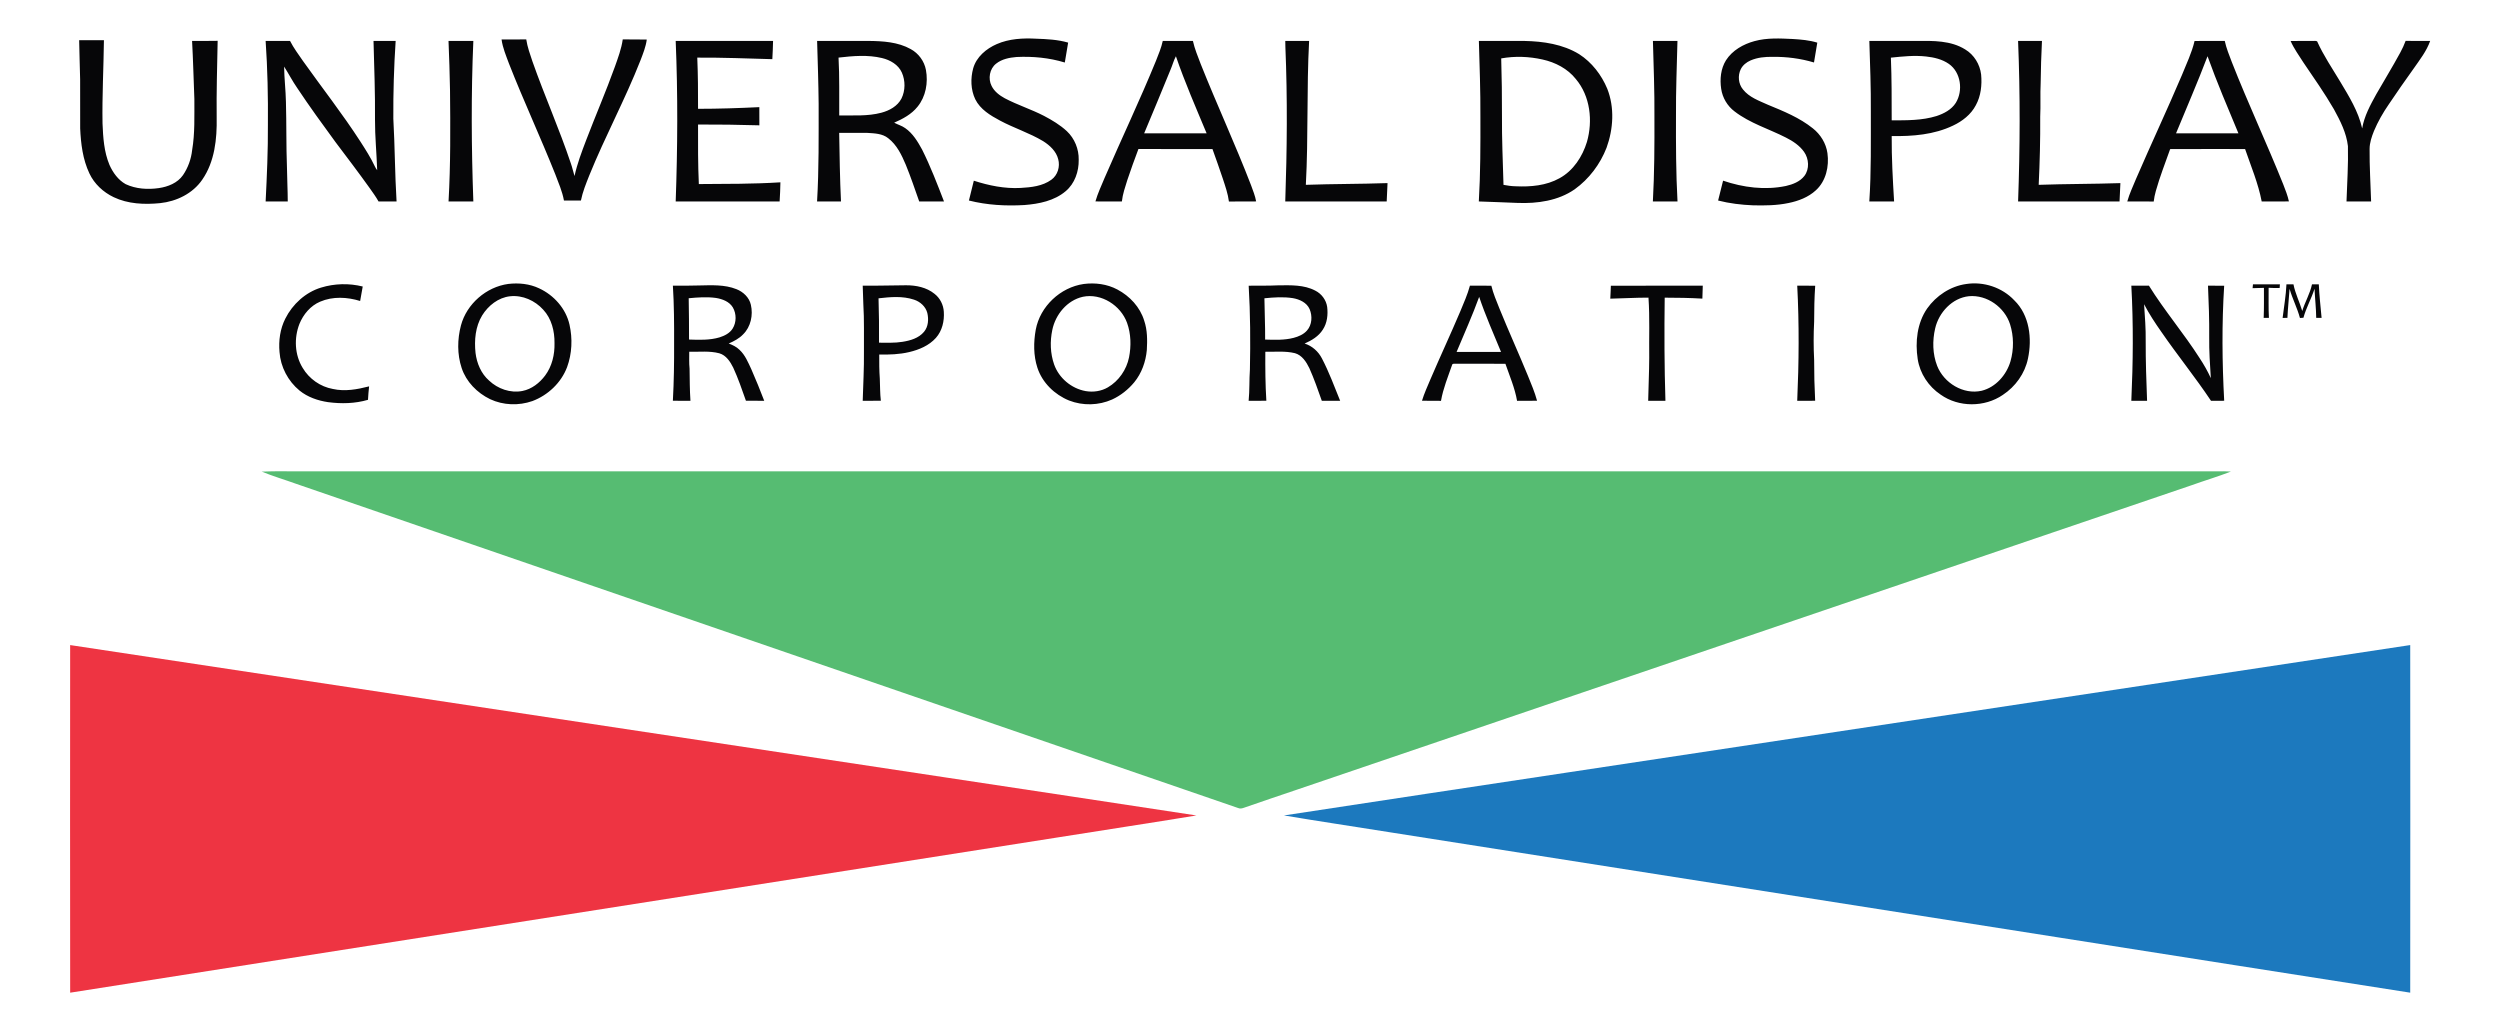
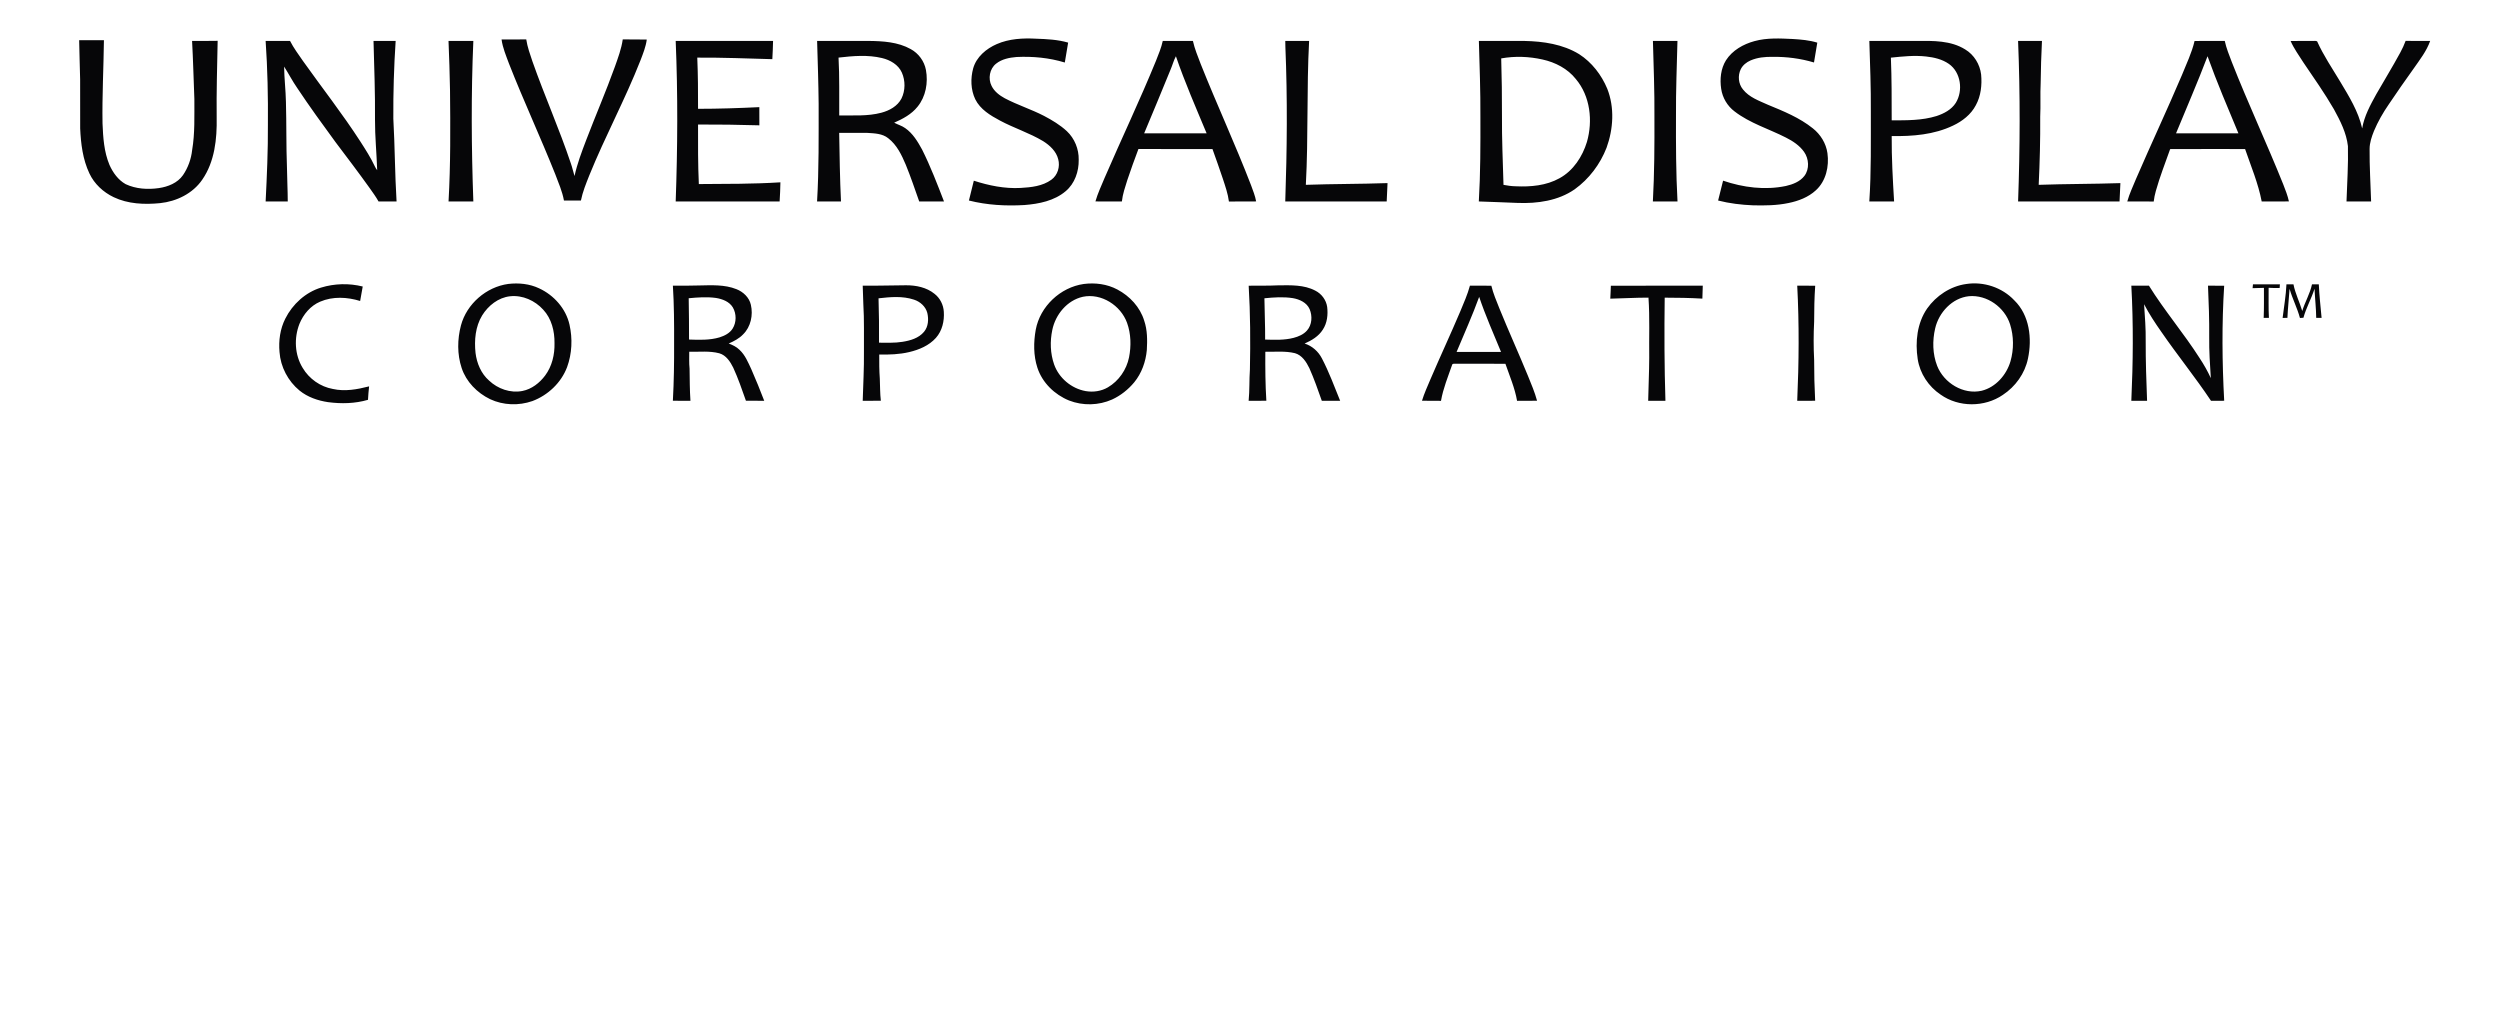
<svg xmlns="http://www.w3.org/2000/svg" width="3400" height="1051pt" viewBox="0 0 2550 1051" version="1.1">
  <g />
  <path opacity="1" d="M1016.77 44.95c12.62-5.5 26.69-6.21 40.26-5.47 10.9.37 21.95.92 32.48 3.98-1.14 6.77-2.25 13.54-3.4 20.31-15.88-4.86-32.65-6.42-49.2-5.63-7.34.61-15.05 2.1-20.93 6.83-6.63 5.22-8.32 15.25-4.57 22.64 2.76 5.66 7.98 9.64 13.39 12.59 12.98 6.86 27.07 11.27 40.1 18.01 8.27 4.35 16.4 9.21 23.29 15.59 7.92 7.45 12.32 18.33 12.09 29.18.22 11.86-4 24.22-13.26 32.01-11.6 9.87-27.24 12.98-42.02 14.14-18.97 1.13-38.22.07-56.7-4.6 1.65-6.74 3.41-13.46 5-20.22 15.39 4.98 31.5 8.29 47.75 7.39 10.77-.61 22.33-1.81 31.32-8.35 6.49-4.64 9.08-13.39 7.01-20.97-2.04-8.1-8.54-14.11-15.38-18.41-13.97-8.4-29.67-13.29-44.01-20.98-9.81-5.23-20.11-11.41-25.22-21.74-4.65-9.76-4.93-21.29-2.1-31.61 3.33-11.64 13.34-20.01 24.1-24.69m772.89-3.03c12.69-3.49 25.98-2.75 38.97-2.14 8.41.52 16.92 1.21 25.01 3.72-1.08 6.75-2.22 13.49-3.36 20.23-13.68-4.09-28-5.94-42.27-5.74-7.58-.14-15.35.61-22.37 3.63-4.19 1.8-8 4.82-10.06 8.96-3.19 6.55-2.47 14.92 2.21 20.6 6.34 8.09 16.4 11.56 25.45 15.66 15.95 6.57 32.26 13.17 45.85 24.07 7.87 6.19 13.5 15.33 14.9 25.3 1.89 13.48-1.47 28.53-11.85 37.93-7.68 7.08-17.77 10.9-27.87 12.95-11.9 2.51-24.13 2.63-36.24 2.34-11.97-.49-23.93-1.93-35.55-4.89 1.7-6.75 3.37-13.5 5.07-20.25 20.48 6.98 42.74 9.87 64.08 5.41 7-1.6 14.31-4.38 18.84-10.24 5.39-7.1 4.68-17.52-.35-24.62-4.62-6.48-11.43-10.98-18.45-14.51-17.43-8.9-36.68-14.58-52.35-26.64-7.38-5.51-12.39-14-13.71-23.1-1.47-9.86-.45-20.52 4.91-29.12 6.52-10.16 17.71-16.45 29.14-19.55M511.59 40.29c8.4-.12 16.8.04 25.19-.09 1.18 7.73 3.83 15.12 6.33 22.51 12.29 34.99 27.45 68.92 39.21 104.11 1.51 4.16 2.31 8.52 3.7 12.72 2.72-12.58 7.32-24.64 11.89-36.64 9.54-25.03 20.2-49.63 29.27-74.84 3.21-9.11 6.66-18.24 8.02-27.86 8.16.17 16.34-.12 24.51.16-.97 7.31-3.75 14.17-6.35 21.01-15.66 39.96-36.19 77.77-52.29 117.54-3.32 8.37-6.75 16.77-8.54 25.63-5.77-.06-11.54-.06-17.3-.01-1.7-9.28-5.52-17.96-8.83-26.74-15.1-37.91-32.36-74.93-47.25-112.93-2.96-8.03-6.39-16.03-7.56-24.57m-430.86.73c8.42-.04 16.85-.02 25.27-.01-.34 28.32-1.91 56.63-1.43 84.96.58 14.26 1.5 28.92 7.09 42.24 3.51 7.85 8.87 15.37 16.5 19.63 10.45 4.91 22.48 5.66 33.79 4.03 9.38-1.36 19.13-5.2 24.71-13.25 5.15-7.55 8.33-16.41 9.31-25.49 2.92-17.22 2.21-34.73 2.28-52.11-.79-19.75-1.25-39.51-2.33-59.26 8.69-.09 17.39.13 26.08-.12-.5 26.12-1.3 52.23-1 78.36.4 21.72-2.01 44.93-14.7 63.26-9.67 14.17-26.29 22.21-43.06 23.95-15.89 1.57-32.68.9-47.31-6.1-10.63-5.07-19.77-13.54-24.78-24.28-6.75-14.27-8.69-30.25-9.38-45.85-.07-16.66.03-33.31-.04-49.96-.49-13.33-.57-26.68-1-40m190.21.75c8.3-.05 16.59 0 24.89-.03 3.65 7.2 8.52 13.67 13.08 20.31 19.51 27.49 40.39 54.02 58.69 82.36 5.27 8.2 10.56 16.43 14.7 25.27.65 1.41 1.47 2.72 2.42 3.95-.55-17.2-2.31-34.39-2.23-51.63.23-26.75-.79-53.49-1.51-80.23 7.52-.03 15.05-.04 22.58 0-1.75 26.38-2.53 52.83-2.37 79.26 1.59 28.13 1.57 56.33 3.3 84.46-6.13.02-12.26.01-18.38.01-2.65-4.77-5.89-9.16-9.02-13.62-11.35-15.89-23.18-31.44-34.94-47.02-13.29-18.14-26.51-36.33-38.95-55.06-4.9-7.03-8.8-14.69-13.41-21.88.15 12.03 1.63 24.03 1.86 36.07.62 22.35.2 44.71 1.05 67.06.13 11.47.78 22.94.8 34.42-7.52.06-15.04.03-22.56.02 1.31-26.14 2.48-52.31 2.31-78.49.25-28.43-.35-56.86-2.31-85.23m186.54 0c8.44-.04 16.88-.03 25.32 0-2.36 54.55-1.96 109.14 0 163.69-8.43.08-16.86.03-25.29.03 2.12-37.79 1.88-75.66 1.5-113.49-.38-16.74-.75-33.49-1.53-50.23m231.72-.01c33.11-.01 66.21-.03 99.32.01-.05 6.2-.48 12.39-.75 18.58-25.51-.71-51.03-1.74-76.56-1.58.74 17.4.85 34.81.79 52.22 20.85 0 41.69-.71 62.51-1.71 0 6.18-.06 12.36.04 18.55-20.85-.62-41.69-.91-62.55-.83-.03 20.25-.13 40.51.81 60.74 27.74-.19 55.51-.02 83.21-1.78-.07 6.52-.44 13.03-.81 19.53-35.34 0-70.67.05-106.01-.02 1.94-54.55 2.29-109.17 0-163.71m144.25-.02c17.52.01 35.03.02 52.55 0 14.58.15 29.95 1.05 42.95 8.34 8 4.36 13.84 12.33 15.5 21.29 2.37 12.92-.11 27.19-8.59 37.5-6.13 7.69-14.99 12.39-23.82 16.27 3.69 1.99 7.85 3.06 11.28 5.55 7.78 5.39 12.73 13.71 17.2 21.85 8.58 17.14 15.44 35.06 22.34 52.92-8.42.09-16.84.01-25.26.05-4.41-12.52-8.65-25.1-13.67-37.39-4.22-10-9.13-20.34-17.93-27.12-5.97-4.84-14.02-4.99-21.31-5.46-9.58-.1-19.16-.02-28.73-.03.42 23.32.7 46.66 1.84 69.98-8.13.04-16.27-.02-24.4.03 1.96-33.14 1.58-66.33 1.61-99.51-.19-21.43-.95-42.85-1.56-64.27m21.85 17c1.09 19.65.57 39.34.71 59.01 14.32-.2 28.94.97 42.93-2.77 8.26-2.17 16.54-6.69 20.58-14.54 3.99-8.14 4.02-18.14.38-26.4-3.59-8.11-11.94-12.86-20.25-14.84-14.53-3.49-29.66-2.14-44.35-.46m330.71-16.98c10.25-.03 20.5.01 30.75-.02 1.79 8.12 5.03 15.8 7.96 23.56 16.51 41.47 35.3 82 51.35 123.66 1.95 5.42 4.19 10.79 5.18 16.49-9.25.14-18.51-.03-27.76.09-1-7.95-3.69-15.54-6.16-23.12-3.34-10.21-7.05-20.28-10.62-30.4-25.17-.05-50.35-.01-75.53-.02-4 10.47-7.73 21.05-11.33 31.67-2.24 7.16-4.74 14.33-5.55 21.83-8.99-.03-17.98.07-26.97-.06 2.35-8.24 6.05-15.99 9.31-23.89 17.24-39.94 35.99-79.23 52.44-119.51 2.58-6.66 5.44-13.27 6.93-20.28m7.94 29.25c-8.81 21.72-17.88 43.33-26.91 64.97 21.23.05 42.47.01 63.71.02-10.83-26.05-22.22-51.92-31.33-78.63-2.32 4.33-3.52 9.15-5.47 13.64m117.03-29.24c8.1-.03 16.2-.04 24.31 0-2.62 48.89-.68 97.87-3.34 146.75 27.77-.98 55.56-.79 83.33-1.76-.27 6.24-.5 12.49-.86 18.73-34.49.02-68.98.02-103.46-.01 1.81-52.56 2.33-105.2.12-157.76-.1-1.98-.11-3.97-.1-5.95m197.47-.02c15.51.02 31.02-.03 46.53.02 19.19.39 39.1 3.3 55.74 13.48 12.96 8.33 22.82 21.15 28.7 35.31 7.54 19.15 6.2 40.98-.73 60.11-6.51 16.82-17.88 31.91-32.56 42.45-16.87 11.71-38.06 14.64-58.15 13.87-13.2-.38-26.39-1.21-39.59-1.5 1.71-28.8 1.68-57.65 1.61-86.49.16-25.76-.83-51.5-1.55-77.25m22.78 17.82c.53 19.47.87 38.95.77 58.43-.18 23.53.91 47.03 1.56 70.55 4.08.8 8.23 1.38 12.41 1.46 15.21.72 31.21-.65 44.75-8.22 14.06-7.69 23.36-22.03 27.96-37.06 6.13-21.49 3.43-46.62-11.32-64.11-8.37-10.59-20.96-17.06-33.97-19.93-13.81-3.1-28.21-3.62-42.16-1.12m154.74-17.8c8.34-.03 16.69-.03 25.03-.01-.6 25.41-1.69 50.82-1.5 76.24-.1 29.17-.05 58.34 1.55 87.48-8.38.04-16.76.03-25.13 0 1.57-28.8 1.69-57.64 1.58-86.48.19-25.76-.83-51.49-1.53-77.23m220.75.01c16.09-.07 32.18-.01 48.28-.03 16.76-.16 34.83-.54 49.57 8.72 8.98 5.39 14.93 15.17 16.17 25.51 1 10.66-.2 21.86-5.41 31.37-4.95 9.45-13.74 16.3-23.26 20.76-19.39 9.31-41.35 11.02-62.55 10.66-.13 22.27 1.12 44.51 2.46 66.73-8.43-.02-16.85.03-25.28-.03 2.03-30.45 1.48-60.98 1.55-91.48.17-24.08-.76-48.14-1.53-72.21m21.98 17.02c.87 21.31.8 42.63.82 63.95 15.31-.01 30.97.2 45.75-4.4 7.58-2.5 15.23-6.51 19.63-13.43 7.66-12.42 5.26-31.15-7.06-39.75-6.81-4.75-15.13-6.67-23.26-7.56-11.96-1.32-23.98-.04-35.88 1.19m129.74-17.05c8.11.01 16.23-.02 24.36.01-.69 14.35-1.21 28.71-1.33 43.07-.57 11.38.12 22.78-.46 34.15.17 23.19-.43 46.37-1.55 69.54 27.77-.98 55.56-.82 83.34-1.75-.3 6.25-.57 12.49-.88 18.74-34.49 0-68.98-.04-103.47.01 1.98-54.56 2.21-109.2-.01-163.77m180.02.03c10.26-.07 20.53 0 30.79-.04 1.61 7.47 4.54 14.55 7.24 21.67 16.48 41.98 35.66 82.83 52.44 124.69 2.19 5.68 4.48 11.35 5.76 17.33-9.26.15-18.51.04-27.76.06-3.51-18.42-10.88-35.81-16.94-53.48-25.48.03-50.96-.11-76.44.06-5.04 14.19-10.54 28.24-14.61 42.75-1.01 3.5-1.71 7.09-2.15 10.71-8.99-.09-17.98.03-26.96-.07 2.2-7.86 5.72-15.26 8.83-22.8 15.32-35.5 31.77-70.5 46.9-106.09 4.59-11.47 10.1-22.71 12.9-34.79m13.23 15.57c-10.04 26.47-21.36 52.44-32.13 78.62 21.21.07 42.42.02 63.64.03-10.84-26.07-22-52.09-31.51-78.65m84.76-15.51c7.53-.21 15.08-.01 22.62-.11 1.42.16 3.11-.37 4.43.48 6.44 14.36 15.34 27.45 23.42 40.92 9.06 15.11 18.61 30.47 22.49 47.84 2.14-12.61 8.35-23.95 14.47-35.01 5.92-10.4 12.22-20.57 18.07-31.01 4.23-7.59 8.83-15.05 11.78-23.27 8.34.15 16.7.06 25.05.04-3.67 10.42-10.6 19.22-16.84 28.19-8.64 12.07-17.16 24.23-25.42 36.56-5.86 8.51-11.04 17.53-15.04 27.07-2.34 5.87-4.49 12-4.49 18.39-.16 17.86 1 35.7 1.54 53.55-8.37.06-16.74-.02-25.1.04.62-18.81 1.93-37.63 1.46-56.45-1.52-13.53-7.84-25.89-14.29-37.66-9.54-16.48-20.54-32.05-31.21-47.81-4.49-7.13-9.57-13.99-12.94-21.76M518.42 289.62c10.64-1.26 21.77-.16 31.52 4.5 15.07 6.96 27.27 20.65 30.95 37.02 3.23 14.26 2.57 29.57-2.47 43.34-6.03 15.96-19.51 28.68-35.4 34.62-13.91 4.87-29.73 4.34-43.11-1.95-13.21-6.4-24.4-17.71-29.03-31.81-4.63-13.96-4.43-29.27-.71-43.41 5.86-21.94 25.8-39.24 48.25-42.31m1.91 12.57c-12.04 1.29-22.35 9.53-28.56 19.59-6.91 11.38-8.11 25.28-6.72 38.26 1.3 10.54 5.68 21.02 13.79 28.13 8.91 8.47 21.82 13.03 34.03 10.62 9.47-1.86 17.5-8.17 23.18-15.76 7.02-9.42 9.83-21.41 9.55-33.02.15-12.17-2.99-25.03-11.49-34.12-8.43-9.33-21.11-15.08-33.78-13.7m585.09-12.53c11.64-1.5 23.84.06 34.28 5.63 12.64 6.66 23.16 17.94 27.38 31.77 3.3 9.63 3.25 19.95 2.68 30-1.08 11.85-5.25 23.6-12.83 32.87-6.13 7.4-13.84 13.54-22.58 17.56-13.72 6.13-29.88 6.5-43.87 1.03-14.75-5.98-27.33-18.12-32.32-33.41-4.09-12.47-4-26.04-1.69-38.85 4.4-23.74 25.12-43.21 48.95-46.6m-.96 13.07c-15.98 3.57-27.92 18.13-31.11 33.81-2.45 11.62-2.08 23.97 1.87 35.23 4.9 13.84 17.67 24.56 32.11 27.13 7.72 1.35 15.94.16 22.74-3.82 11.11-6.52 19.03-18 21.56-30.61 2.29-11.61 2.01-23.95-2.02-35.15-6.41-17.79-26.24-30.56-45.15-26.59m900.98-13.03c17.86-2.78 36.78 3.47 49.19 16.68 15.56 15.13 18.23 39.02 13.9 59.35-3.11 15.22-12.79 28.63-25.7 37.11-18.57 12.72-44.96 12.77-63.35-.31-12.36-8.24-21.18-21.56-23.42-36.29-2.67-17.51-.65-36.68 9.63-51.56 9.26-13.09 23.74-22.73 39.75-24.98m2.91 12.43c-17.11 1.77-30.71 16.55-34.47 32.81-2.93 12.56-2.66 26.12 2.02 38.22 6.84 17.46 26.73 29.69 45.42 25.41 14.33-3.56 25.27-16.09 29.36-29.96 3.54-12.29 3.43-25.65-.41-37.85-5.55-17.37-23.56-30.28-41.92-28.63m-1680.91-8.77c13.7-4.22 28.64-4.6 42.54-1.11-.77 4.94-1.87 9.82-2.63 14.76-13.2-4.08-27.9-4.84-40.79.69-9.88 4.16-17.18 12.96-21.16 22.73-5.61 14.41-4.85 31.52 3.32 44.82 6.6 11.15 18.03 19.22 30.81 21.5 12.32 2.78 24.94.43 36.96-2.65-.51 4.56-.9 9.13-1.13 13.72-13.2 3.86-27.22 4.19-40.78 2.37-10.41-1.54-20.76-5.11-29.02-11.78-11.74-9.64-19.39-24.15-20.45-39.32-1.04-11.6.61-23.62 5.91-34.07 7.39-14.73 20.54-26.79 36.42-31.66M2298.02 290h27.48c-.13 1.25-.22 2.5-.27 3.76-3.75.03-7.51.07-11.23-.21.11 10.23-.28 20.47.29 30.68-1.81.02-3.58.02-5.33.03.4-10.21.25-20.43.25-30.65-3.86.22-7.72.11-11.56.33.09-1.32.21-2.63.37-3.94m34.15.04c2.36-.06 4.76-.05 7.16-.04 1.83 9.42 6.25 18.06 8.96 27.23 2.78-9.27 7.97-17.71 9.94-27.24 2.3 0 4.61 0 6.95.01.51 11.45 1.81 22.84 2.85 34.25h-5.49c-.11-9.93-1.28-19.82-1.72-29.73-3.18 10.09-8.54 19.37-11.31 29.58-1.22.08-2.4.17-3.56.25-2.73-10.19-7.71-19.61-10.57-29.76-.67 9.89-1.78 19.74-2.22 29.65-1.66.01-3.29.01-4.89.03 1.36-11.4 3.41-22.74 3.9-34.23m-1645.83 1.37c8.88-.07 17.76.11 26.63-.24 12.77-.24 26.08-1.07 38.18 3.77 6.97 2.73 13.07 8.46 14.74 15.95 2.42 10.45-.06 22.46-7.88 30.12-4.05 4.29-9.37 7.03-14.72 9.36 3.95 1.53 7.91 3.33 10.94 6.38 5.83 5.35 8.82 12.85 12.11 19.86 4.63 10.63 9.06 21.35 13.17 32.19-6.22-.04-12.44.05-18.66-.05-4.02-11.35-7.9-22.77-12.93-33.71-3.05-6.12-7.23-12.64-14.17-14.67-10.03-2.67-20.5-1.35-30.73-1.57.03 5.75-.25 11.51.34 17.23.16 10.93.15 21.87.9 32.78-5.98-.04-11.95 0-17.93-.03 1.07-19.57 1.35-39.18 1.25-58.78.08-19.54-.02-39.08-1.24-58.59m16.13 12.8c.26 14.04.38 28.09.35 42.13 10.39.35 21.04.77 31.13-2.22 5.11-1.62 10.35-4.22 13.3-8.9 4.04-6.41 4.02-15.11.26-21.63-3.6-6.01-10.67-8.59-17.25-9.68-9.22-1.26-18.56-.59-27.79.3m177.49-12.82c14.69.21 29.36-.37 44.05-.4 10.28-.06 21.12 2.1 29.26 8.76 5.59 4.36 9.02 11.21 9.42 18.26.64 9.41-1.65 19.43-8.05 26.61-7.02 7.89-17.19 12.14-27.28 14.51-10 2.38-20.32 2.68-30.55 2.49-.06 8.19 0 16.39.58 24.56.33 7.53.18 15.1 1.07 22.6-6.17.03-12.34.01-18.5.01.48-16.6 1.44-33.18 1.25-49.79-.13-16.33.38-32.69-.63-48.99-.13-6.21-.38-12.42-.62-18.62m16.13 12.89c.45 15.08.65 30.18.5 45.27 7.96-.04 16 .42 23.89-.89 8.02-1.25 16.61-3.71 22-10.2 4.44-5.27 4.87-12.78 3.38-19.24-1.71-6.59-7.31-11.57-13.66-13.6-11.64-3.88-24.14-2.71-36.11-1.34m377.55-12.86c10.11-.07 20.23.09 30.34-.38 12.63-.11 26.09-.68 37.61 5.41 6.39 3.19 11.1 9.51 12.12 16.61.95 7.92.04 16.41-4.46 23.19-4.27 6.78-11.38 11.01-18.54 14.16 7.68 2.43 14 8.09 17.66 15.22 7.26 13.9 12.68 28.65 18.57 43.16-6.24.01-12.48 0-18.71 0-3.94-11.2-7.86-22.43-12.7-33.27-3.11-6.38-7.46-13.23-14.7-15.28-9.89-2.42-20.14-1.28-30.21-1.44-.12 16.67 0 33.34 1.04 49.97-6.02.04-12.04.01-18.06.03 1.07-10.63.53-21.34 1.3-31.97.59-28.47.44-56.98-1.26-85.41m16.05 12.82c.12 14.05.88 28.07.73 42.12 9.69.29 19.58.7 29.06-1.75 5.04-1.32 10.14-3.49 13.65-7.5 5.19-5.85 5.63-14.84 2.66-21.82-2.95-6.73-10.27-10.01-17.1-11.2-9.61-1.5-19.38-.83-29 .15m209.63-12.86c7.28.03 14.56-.01 21.84.03 1.89 7.96 5.19 15.49 8.18 23.09 9.37 23.1 19.69 45.79 29.15 68.85 3.37 8.36 6.97 16.67 9.3 25.4-6.8.12-13.6-.04-20.39.09-2.26-13.05-7.57-25.32-11.88-37.78-16.86-.15-33.72 0-50.58-.08-1.28.18-3.48-.51-3.82 1.26-4.19 12.06-9.13 23.98-11.31 36.61-6.47-.14-12.94.02-19.39-.1 2.27-7.47 5.55-14.58 8.57-21.77 9.95-23.27 20.68-46.2 30.55-69.5 3.54-8.59 7.36-17.11 9.78-26.1M1485.71 359h45.35c-7.65-18.64-15.89-37.08-22.31-56.19-6.9 19.04-15.26 37.5-23.04 56.19m157.37-67.57c31.25-.09 62.5-.01 93.75-.04-.11 4.4-.19 8.81-.41 13.21-12.8-.76-25.62-.97-38.43-.98-.45 35.07-.35 70.17.75 105.23-5.87-.11-11.73-.03-17.59-.06.25-14.61 1.03-29.18 1.06-43.79-.27-20.47.64-40.99-.76-61.42-13-.02-25.96.8-38.95 1.06.06-4.41.6-8.8.58-13.21m190.1-.04c6.11.05 12.22-.1 18.33.09-.85 12.16-1.05 24.37-1.08 36.56-.65 12.95-.68 25.96 0 38.91-.01 13.95.31 27.9 1.03 41.82-6.1.05-12.2 0-18.29.03 1.74-39.1 2.05-78.31.01-117.41m340.78 0c5.97-.02 11.95.05 17.93-.05 15.89 25.61 35.58 48.62 51.79 74.03 4.28 6.48 8.13 13.25 11.36 20.32-.87-13.88-1.84-27.77-1.65-41.69.17-17.55-.44-35.08-1.23-52.6 5.49 0 10.99-.03 16.5.02-2.46 39.06-2.08 78.27.02 117.35-4.49.05-8.97 0-13.44.05-16.04-24.06-34.31-46.55-50.7-70.38-6.37-9.05-12.46-18.32-17.57-28.14.83 12.55 1.84 25.11 1.64 37.7-.07 20.28.65 40.54 1.41 60.8-5.37-.02-10.72 0-16.06-.01 1.79-39.1 2.17-78.3 0-117.4" fill="#060608" />
-   <path fill="#56bc72" opacity="1" d="M266.95 481.06c15-.72 30.04-.11 45.05-.31h1950c4.5-.01 9.02-.13 13.54.24-13.3 5.17-27.02 9.23-40.45 14.06-303.93 103.38-607.84 206.81-911.75 310.25-18.17 6.17-36.37 12.28-54.49 18.6-1.92.73-4.03 1.15-5.97.28-320.15-110.22-640.33-220.39-960.5-330.57-11.78-4.26-23.83-7.81-35.43-12.55" />
-   <path fill="#ee3442" opacity="1" d="M71.56 657.97c297.84 44.99 595.66 90.07 893.49 135.1 85.09 12.93 170.22 25.62 255.29 38.7-46.41 7.63-92.92 14.64-139.36 22.07-336.48 52.86-672.92 105.89-1009.4 158.7-.14-118.19-.12-236.38-.02-354.57" />
-   <path fill="#1c79be" opacity="1" d="M1601.29 787.56c285.71-43.19 571.42-86.46 857.14-129.59.11 118.18.12 236.38 0 354.56-119.85-18.68-239.65-37.66-359.48-56.46-227.51-35.79-455.02-71.57-682.54-107.35-35.57-5.71-71.23-10.98-106.75-16.97 97.18-14.92 194.42-29.43 291.63-44.19" />
</svg>